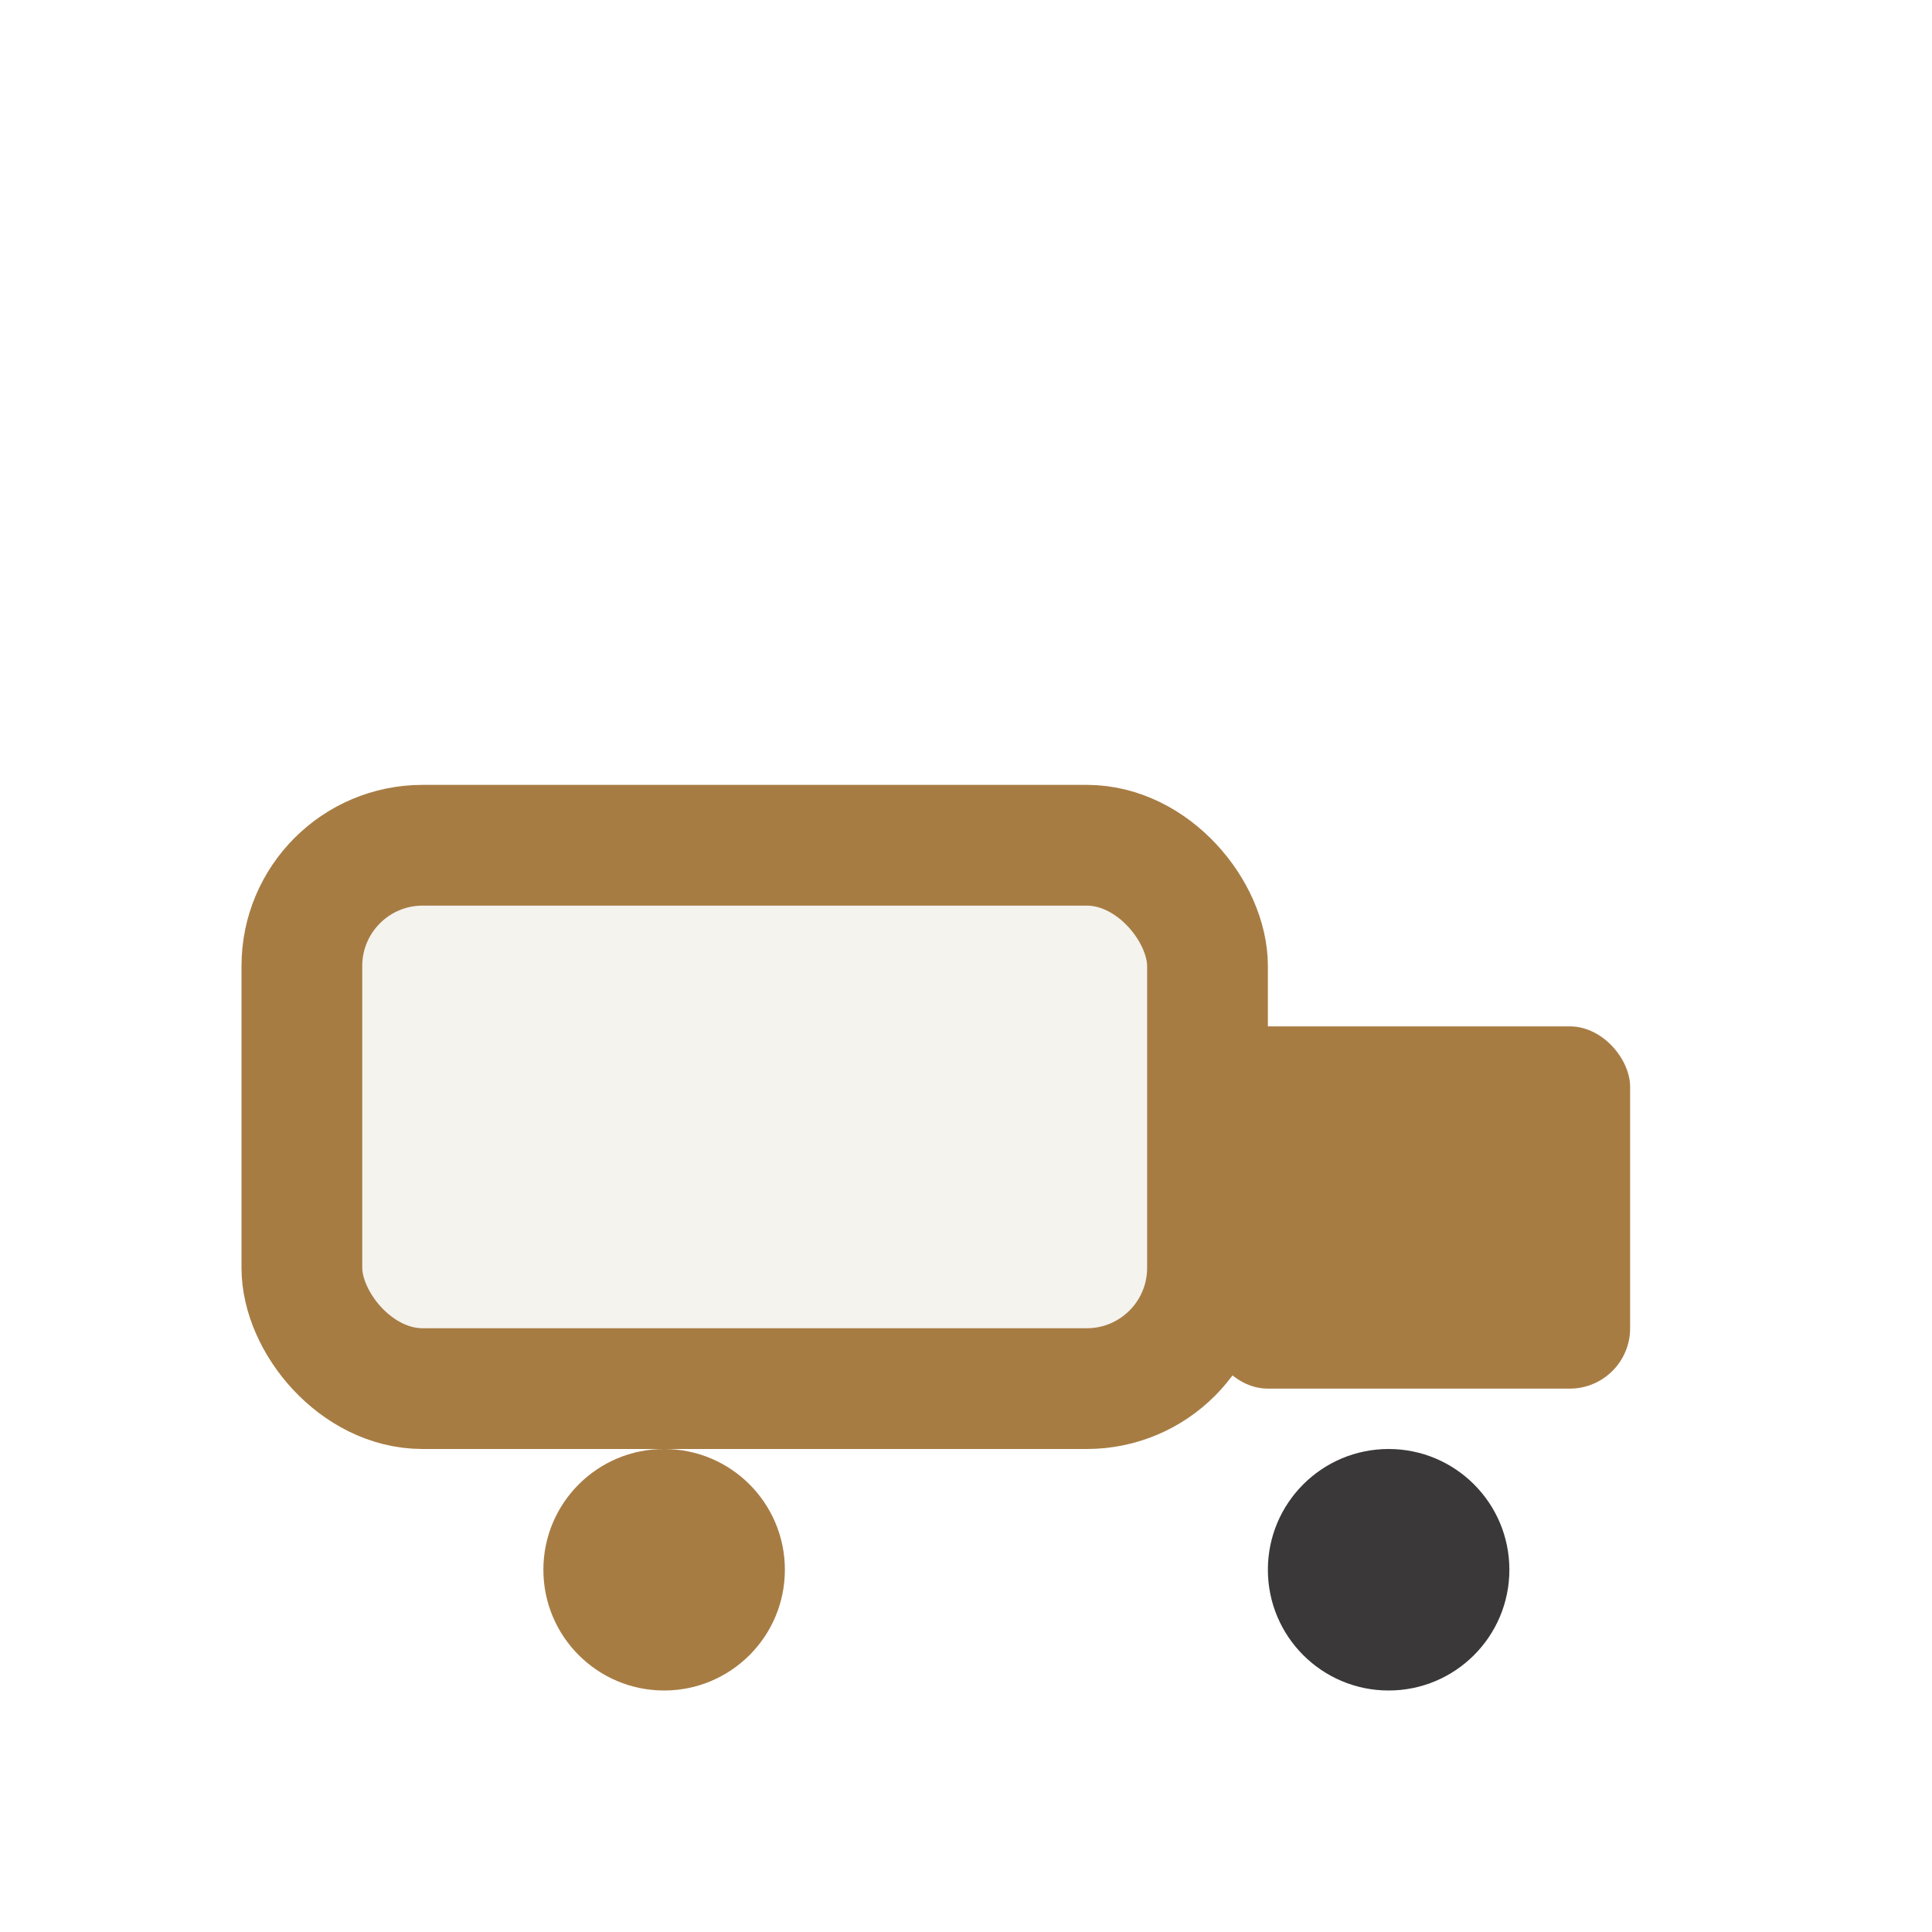
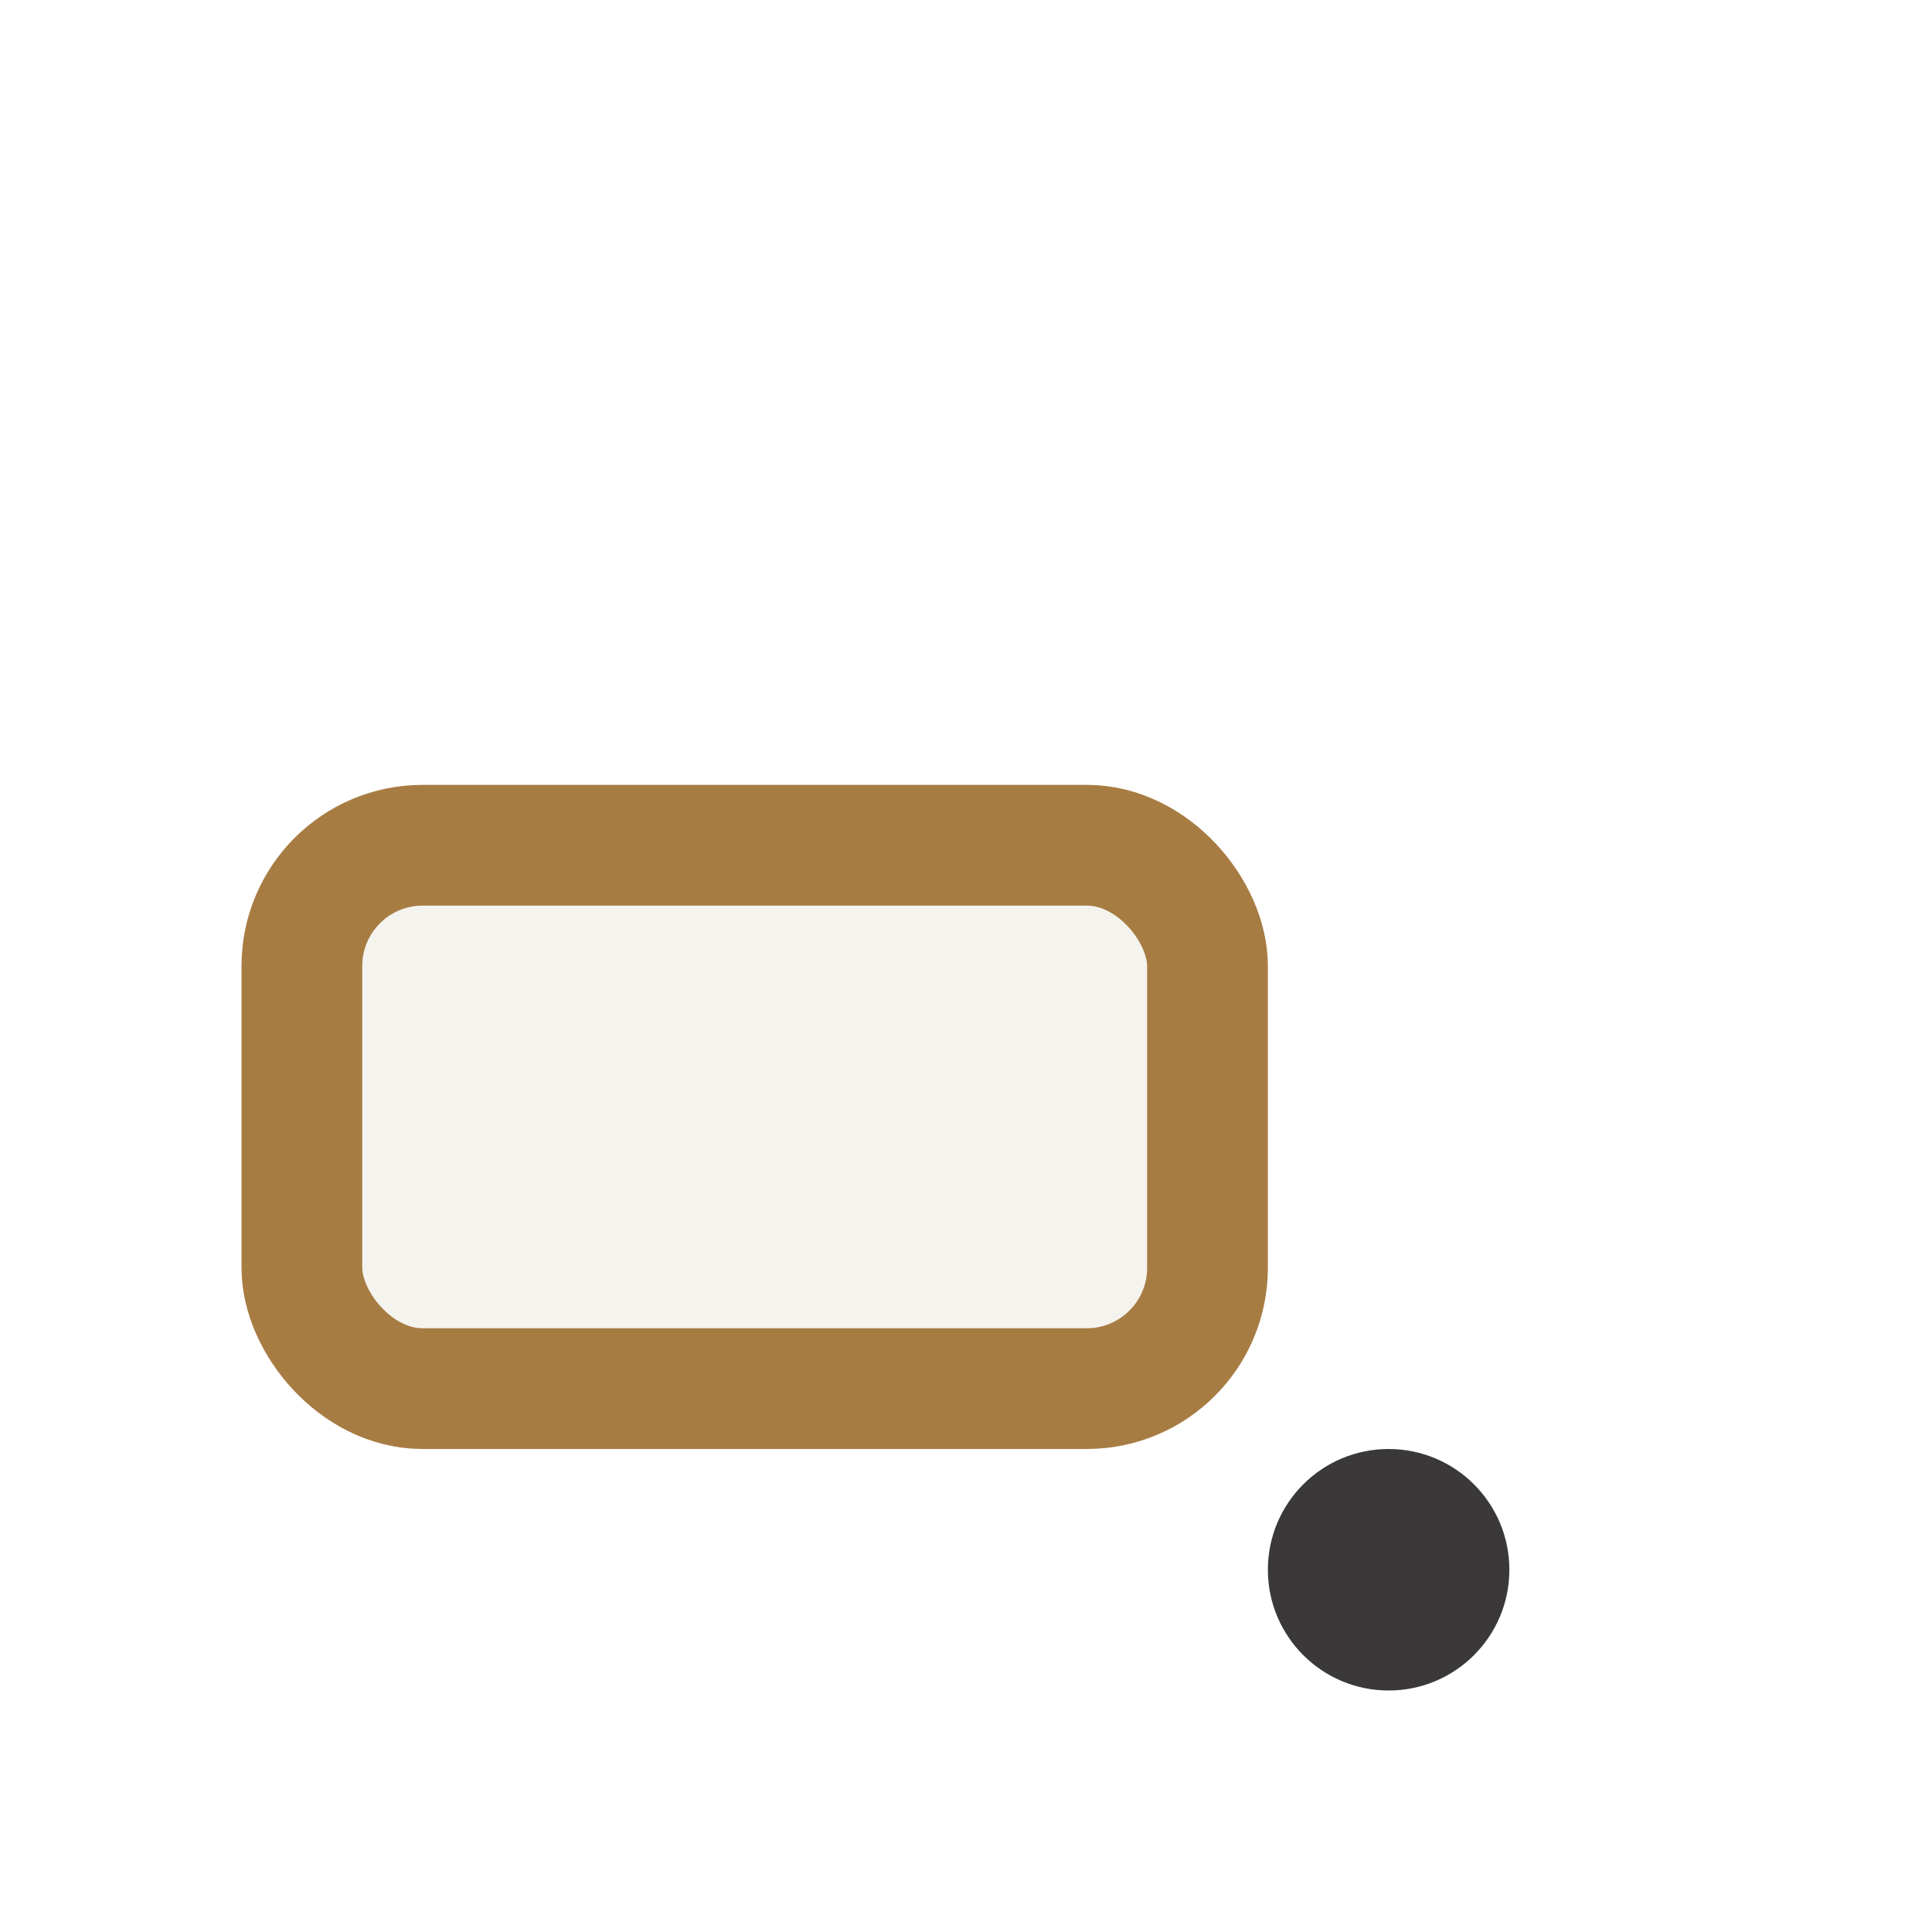
<svg xmlns="http://www.w3.org/2000/svg" width="32" height="32" viewBox="0 0 32 32">
  <rect x="5" y="14" width="15" height="9" rx="2" fill="#F4F3EE" stroke="#A77C43" stroke-width="2" />
-   <rect x="20" y="17" width="7" height="6" rx="1" fill="#A77C43" />
-   <circle cx="11" cy="26" r="2" fill="#A77C43" />
  <circle cx="23" cy="26" r="2" fill="#3A3838" />
</svg>